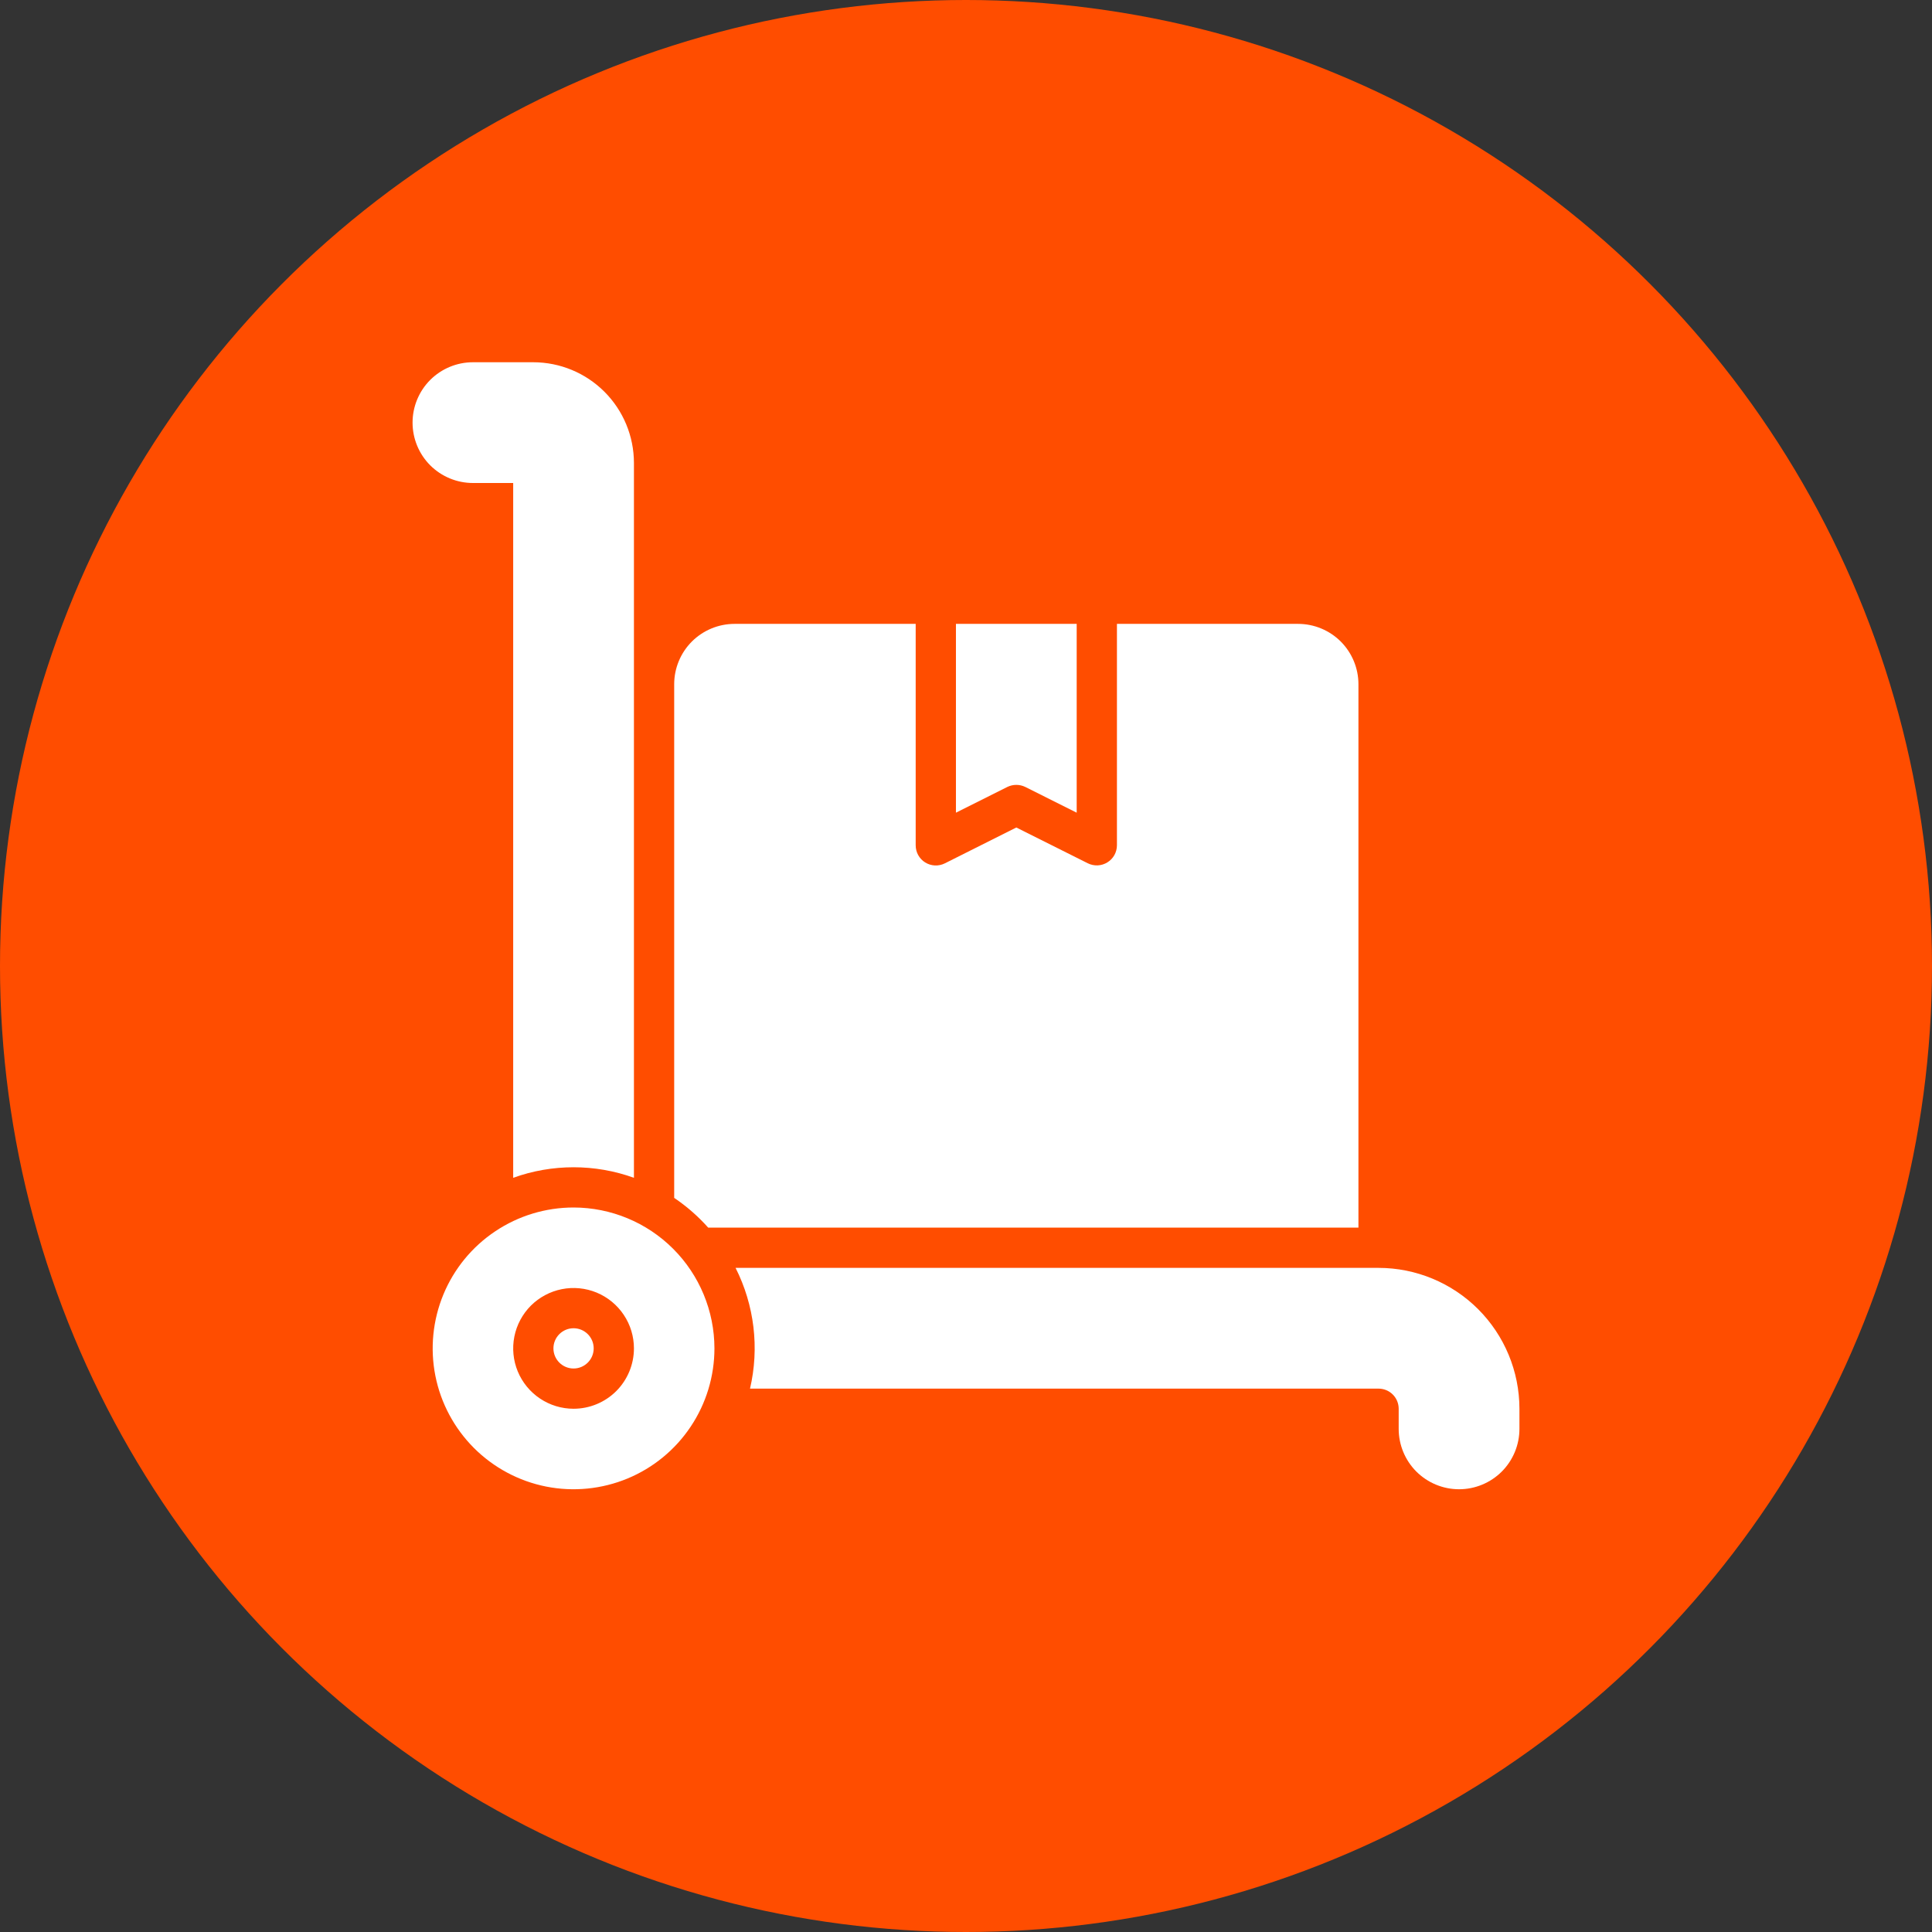
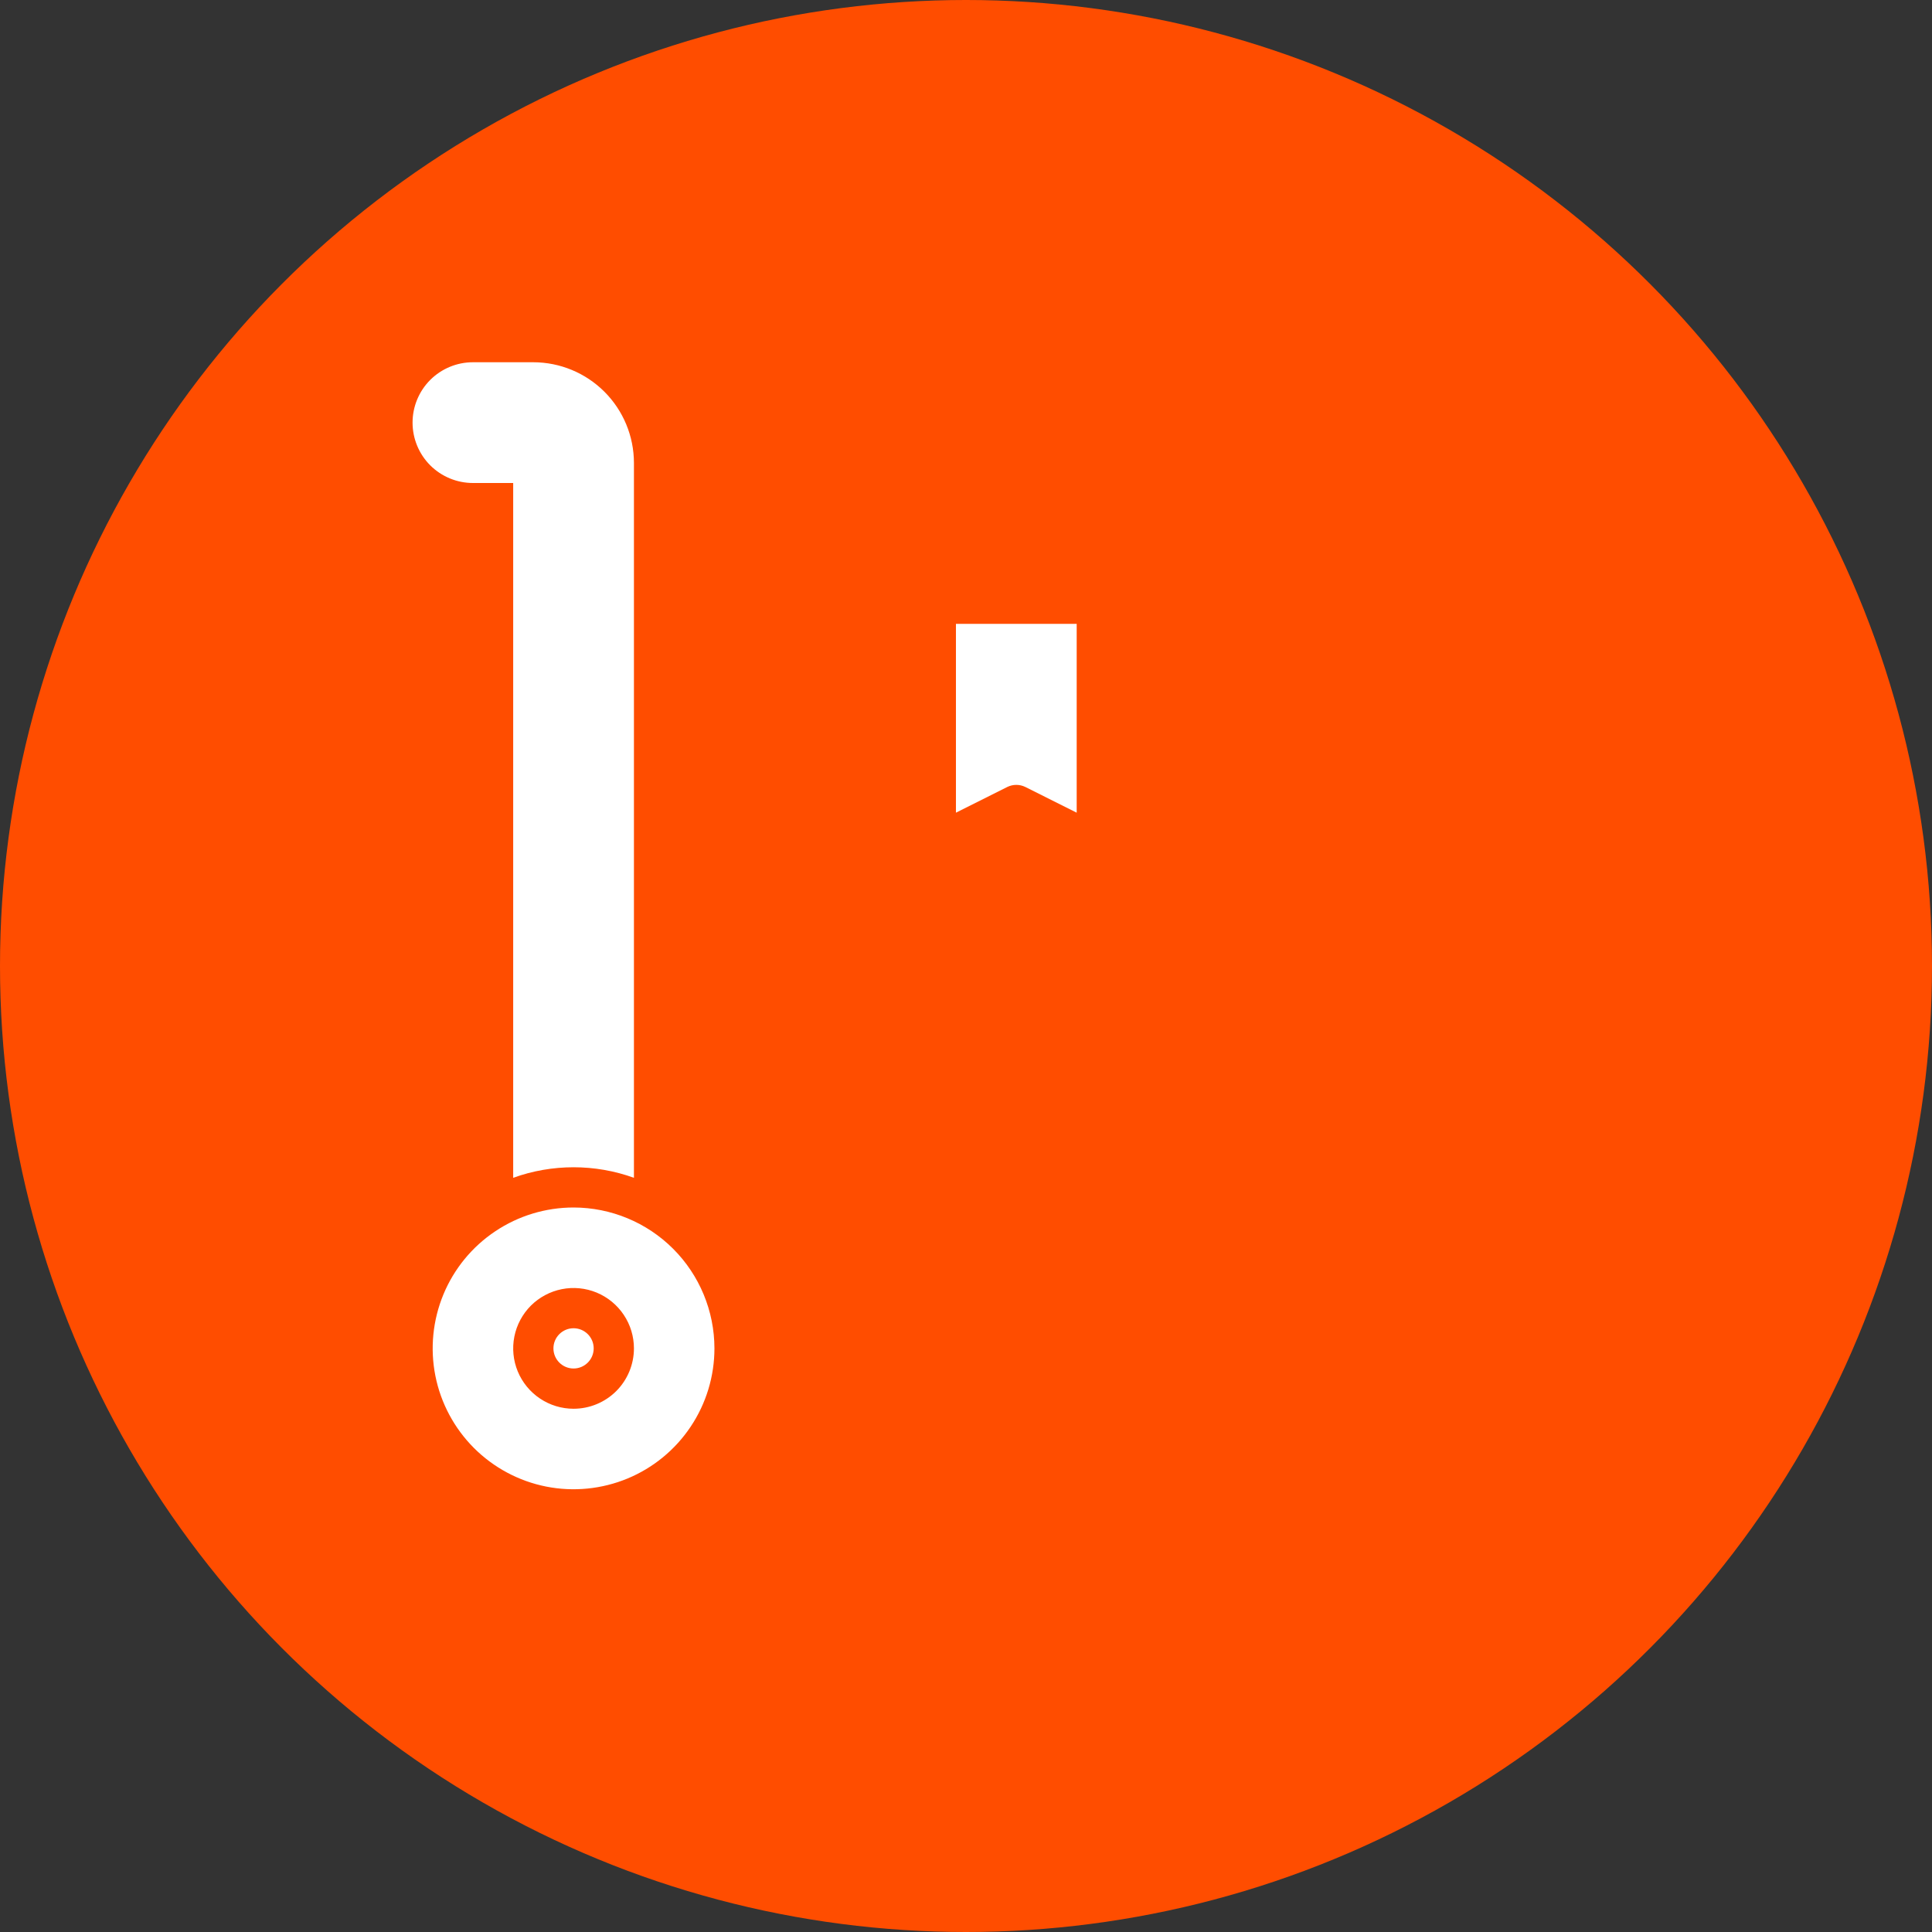
<svg xmlns="http://www.w3.org/2000/svg" width="48" height="48" viewBox="0 0 48 48" fill="none">
  <rect x="0" y="0" width="48" height="48" fill="#333333" stroke="none" />
  <circle cx="24" cy="24" r="24" fill="#FF4D00" />
  <path d="M14.25 30C13.558 30 12.881 30.205 12.306 30.59C11.73 30.974 11.281 31.521 11.016 32.161C10.752 32.8 10.682 33.504 10.817 34.183C10.952 34.862 11.286 35.485 11.775 35.975C12.265 36.464 12.888 36.798 13.567 36.933C14.246 37.068 14.95 36.998 15.589 36.734C16.229 36.469 16.776 36.02 17.16 35.444C17.545 34.869 17.75 34.192 17.75 33.5C17.749 32.572 17.38 31.682 16.724 31.026C16.068 30.37 15.178 30.001 14.25 30ZM14.25 35C13.953 35 13.663 34.912 13.417 34.747C13.17 34.582 12.978 34.348 12.864 34.074C12.751 33.8 12.721 33.498 12.779 33.207C12.837 32.916 12.98 32.649 13.189 32.439C13.399 32.23 13.666 32.087 13.957 32.029C14.248 31.971 14.55 32.001 14.824 32.114C15.098 32.228 15.332 32.42 15.497 32.667C15.662 32.913 15.75 33.203 15.75 33.5C15.75 33.898 15.592 34.279 15.311 34.561C15.029 34.842 14.648 35 14.25 35Z" fill="white" />
  <path d="M14.25 34C14.526 34 14.75 33.776 14.75 33.5C14.75 33.224 14.526 33 14.25 33C13.974 33 13.75 33.224 13.75 33.5C13.75 33.776 13.974 34 14.25 34Z" fill="white" />
-   <path d="M34.25 31.5H18.275C18.743 32.427 18.87 33.489 18.634 34.5H34.25C34.383 34.5 34.51 34.553 34.603 34.646C34.697 34.74 34.75 34.867 34.75 35V35.5C34.75 35.898 34.908 36.279 35.189 36.561C35.471 36.842 35.852 37 36.25 37C36.648 37 37.029 36.842 37.311 36.561C37.592 36.279 37.75 35.898 37.75 35.5V35C37.749 34.072 37.38 33.182 36.724 32.526C36.068 31.87 35.178 31.501 34.25 31.5Z" fill="white" />
  <path d="M12.75 12V29.262C13.719 28.913 14.781 28.913 15.75 29.262V11.5C15.749 10.837 15.486 10.202 15.017 9.733C14.548 9.264 13.913 9.001 13.25 9H11.75C11.352 9 10.971 9.158 10.689 9.439C10.408 9.721 10.25 10.102 10.25 10.5C10.25 10.898 10.408 11.279 10.689 11.561C10.971 11.842 11.352 12 11.75 12H12.75Z" fill="white" />
  <path d="M25.25 19.5C25.328 19.5 25.404 19.518 25.474 19.552L26.75 20.191V15.5H23.75V20.191L25.026 19.552C25.096 19.518 25.172 19.5 25.25 19.5Z" fill="white" />
-   <path d="M33.75 30.5V17C33.75 16.602 33.592 16.221 33.311 15.939C33.029 15.658 32.648 15.5 32.25 15.5H27.75V21C27.75 21.085 27.728 21.169 27.687 21.244C27.645 21.318 27.585 21.381 27.513 21.425C27.441 21.47 27.358 21.496 27.273 21.5C27.188 21.504 27.103 21.486 27.026 21.448L25.25 20.559L23.474 21.45C23.397 21.488 23.312 21.506 23.227 21.502C23.141 21.498 23.058 21.472 22.986 21.427C22.913 21.382 22.854 21.319 22.812 21.244C22.771 21.17 22.75 21.085 22.75 21V15.5H18.25C17.852 15.5 17.471 15.658 17.189 15.939C16.908 16.221 16.75 16.602 16.75 17V29.761C17.061 29.971 17.345 30.22 17.595 30.5H33.75Z" fill="white" />
</svg>